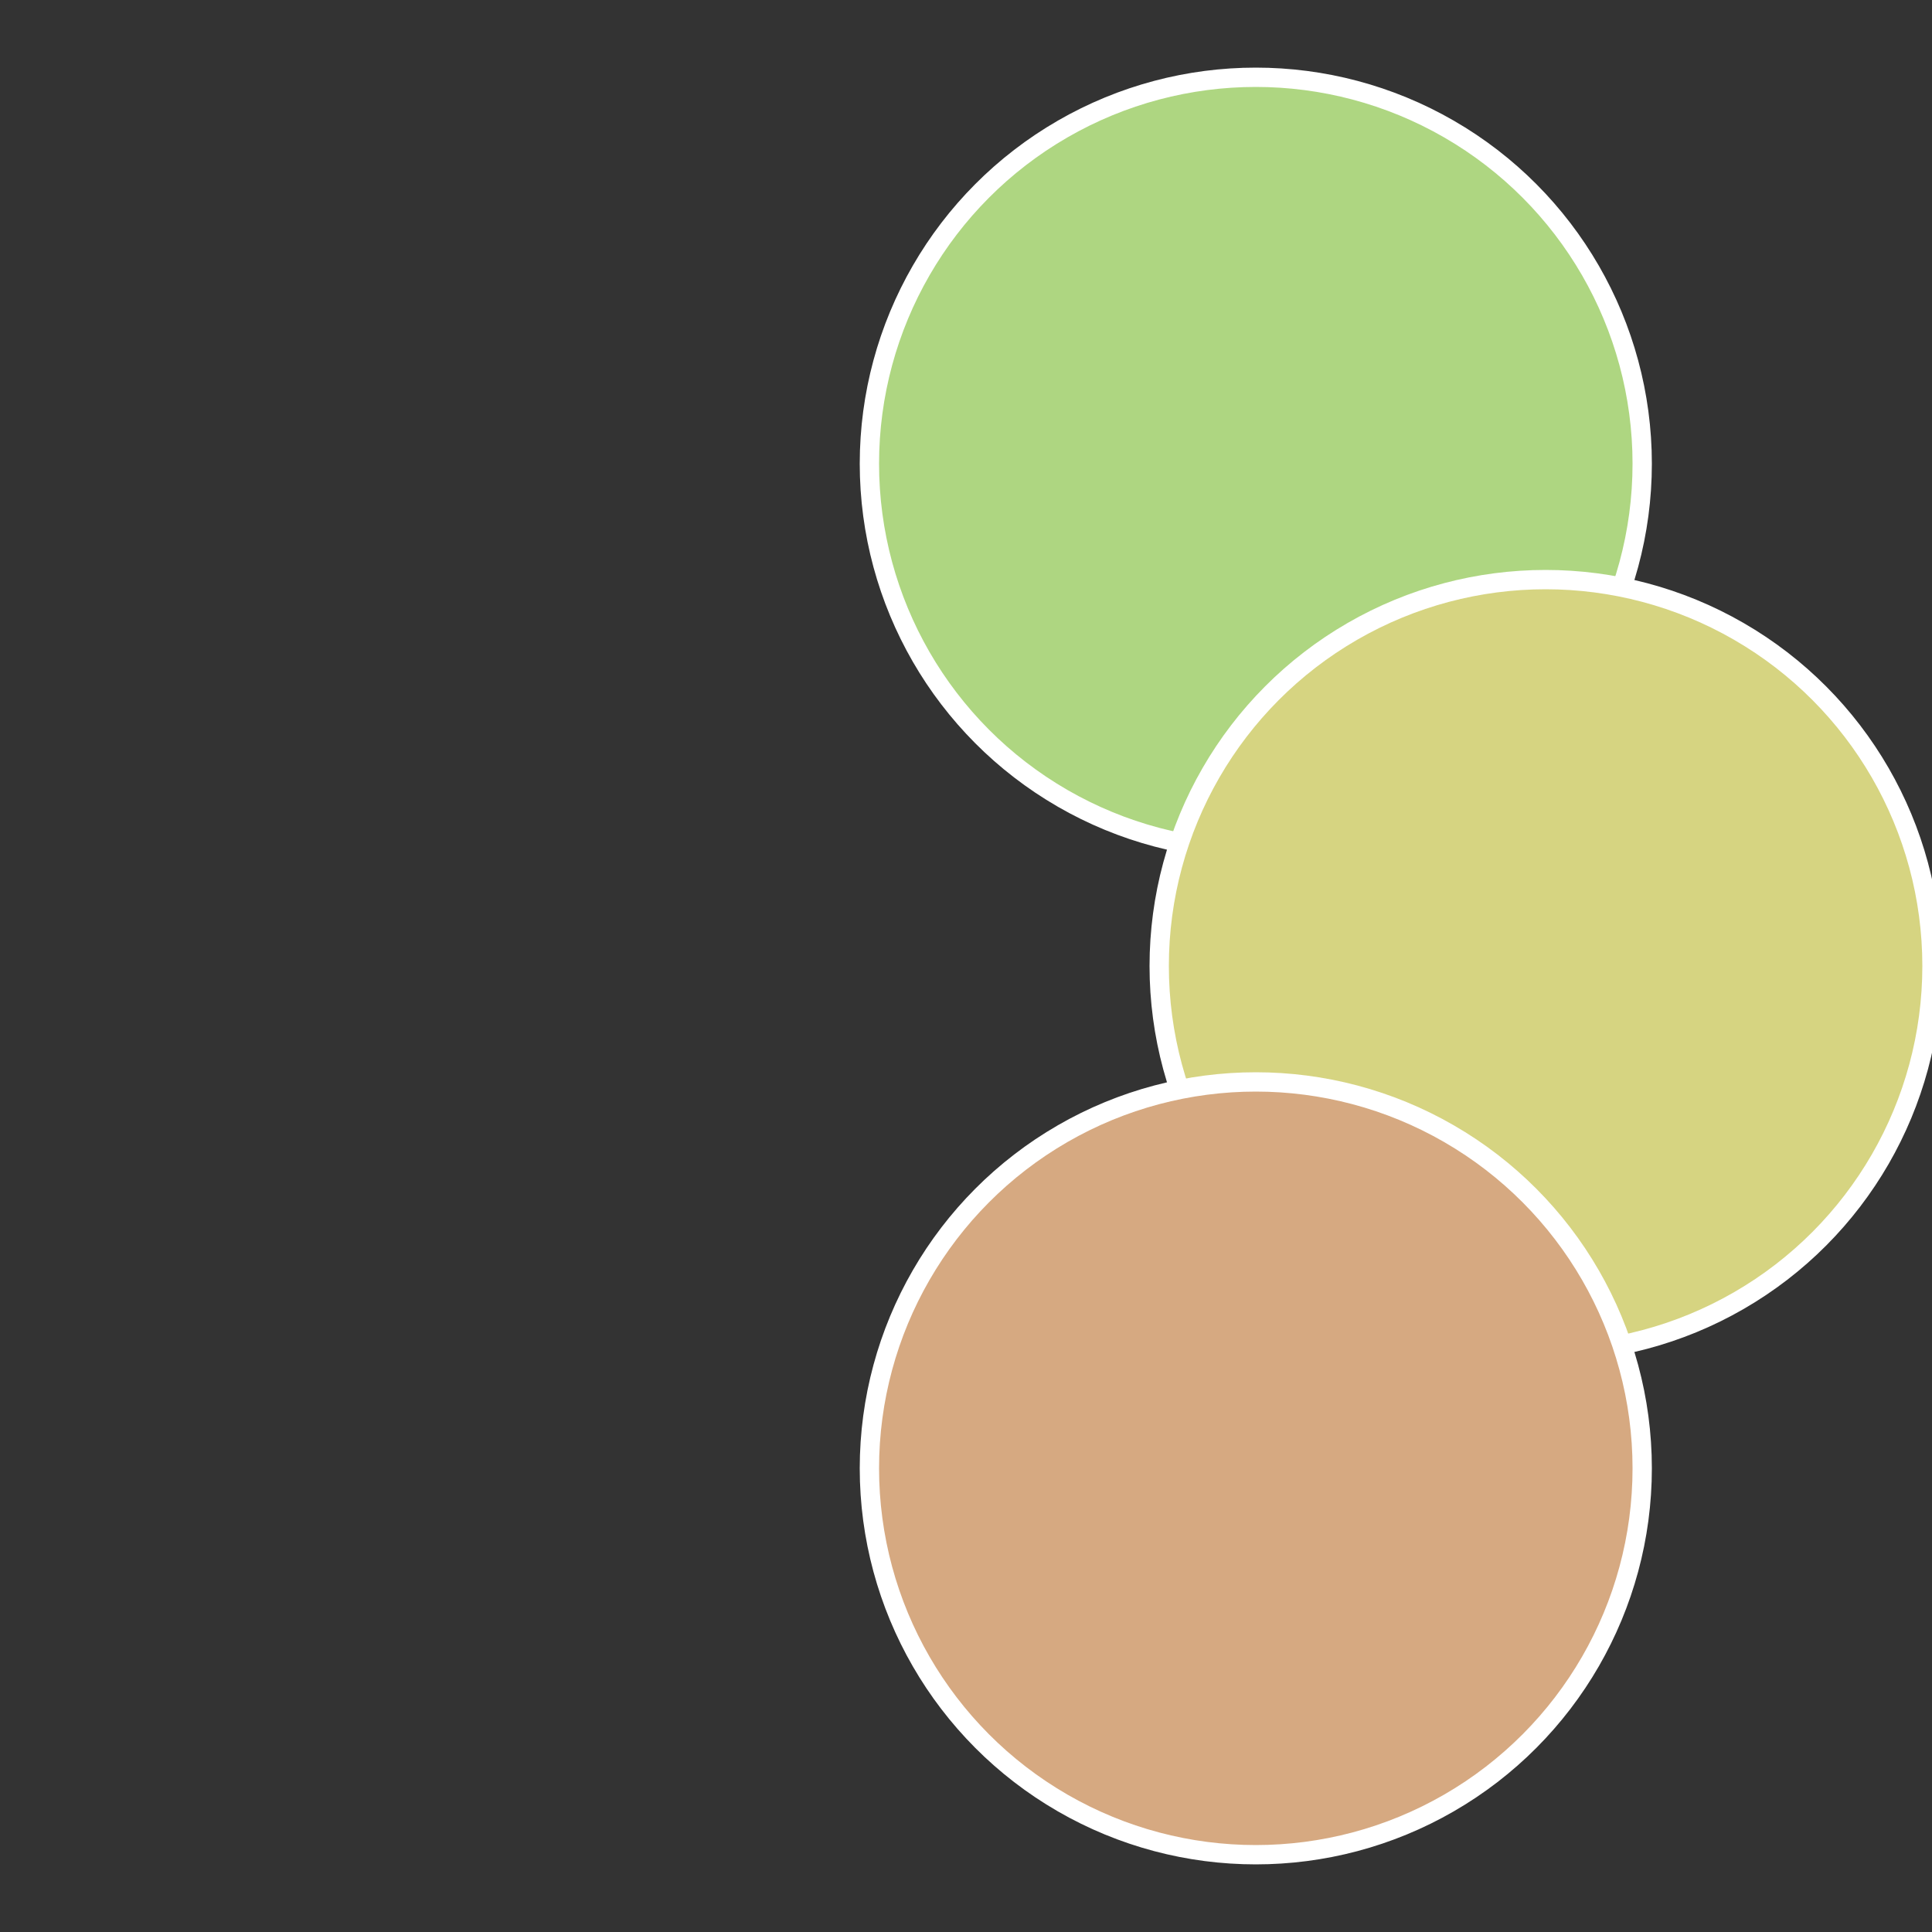
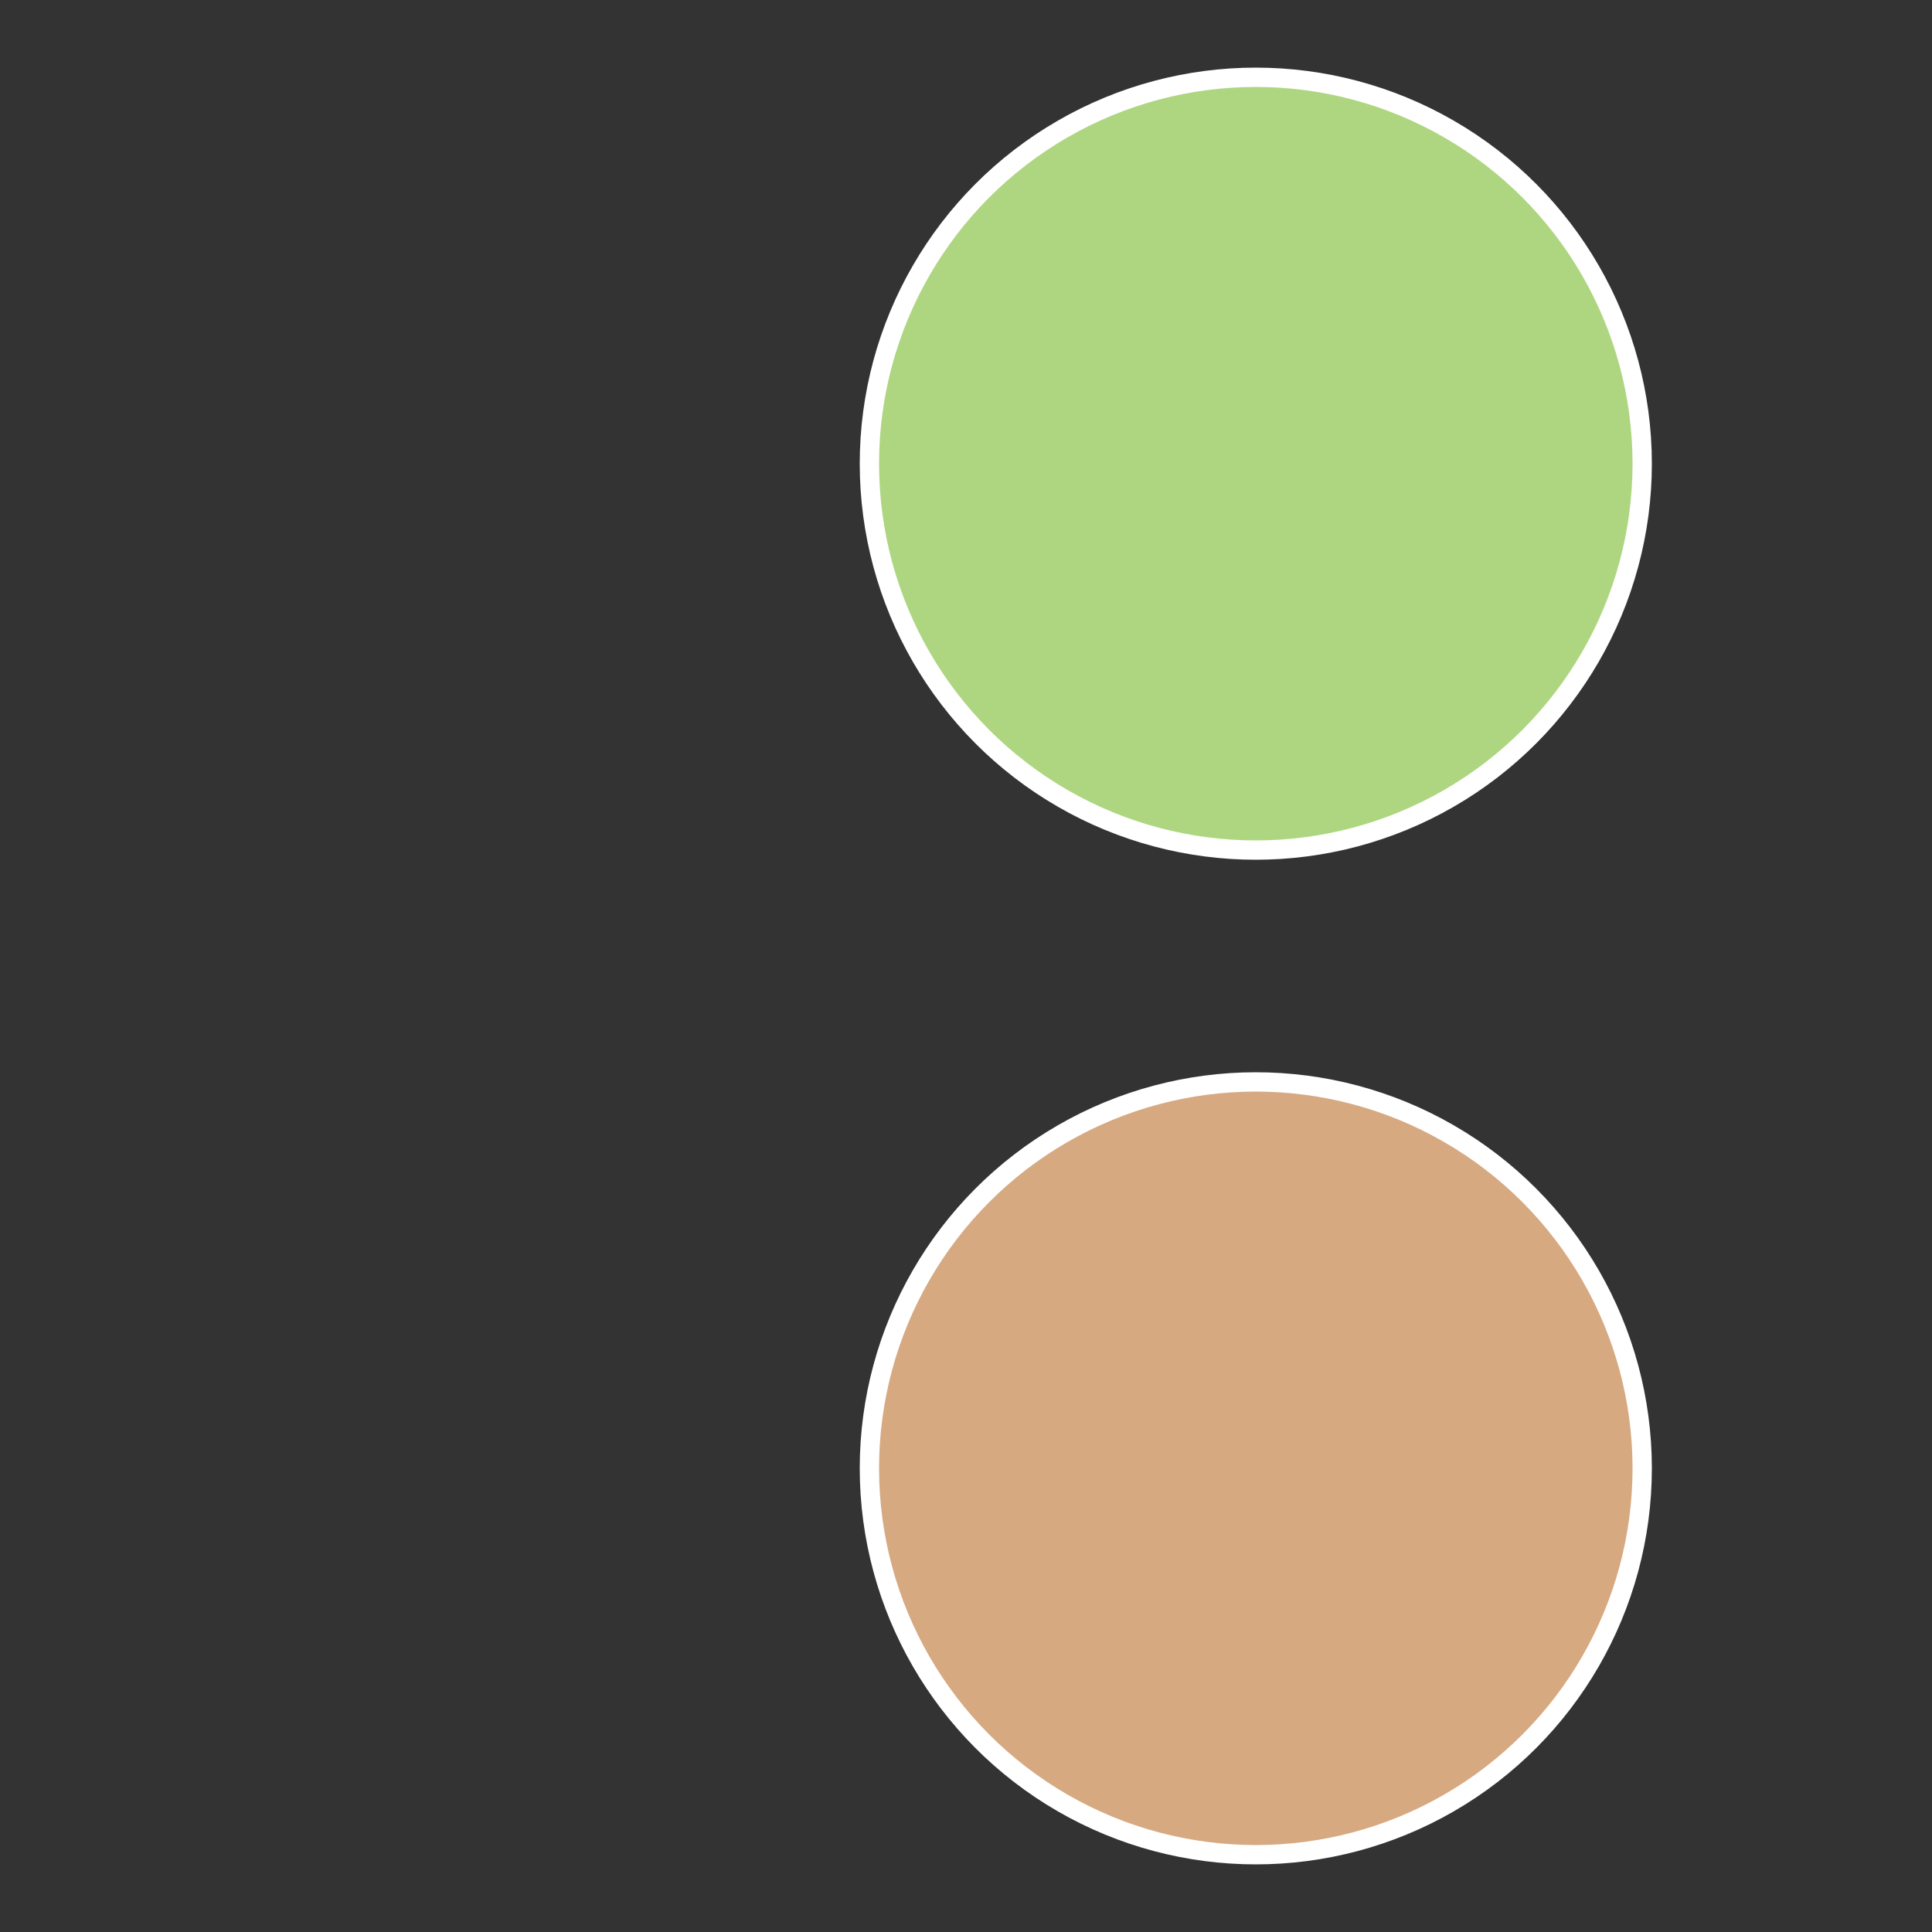
<svg xmlns="http://www.w3.org/2000/svg" width="500" height="500" viewBox="-1 -1 2 2">
  <rect x="-1" y="-1" width="2" height="2" fill="#333333" stroke="none" />
  <circle cx="0.3" cy="-0.52" r="0.4" fill="#aed681" stroke="#fff" stroke-width="1%" />
-   <circle cx="0.6" cy="0" r="0.4" fill="#d6d481" stroke="#fff" stroke-width="1%" />
  <circle cx="0.3" cy="0.52" r="0.4" fill="#d6a981" stroke="#fff" stroke-width="1%" />
</svg>